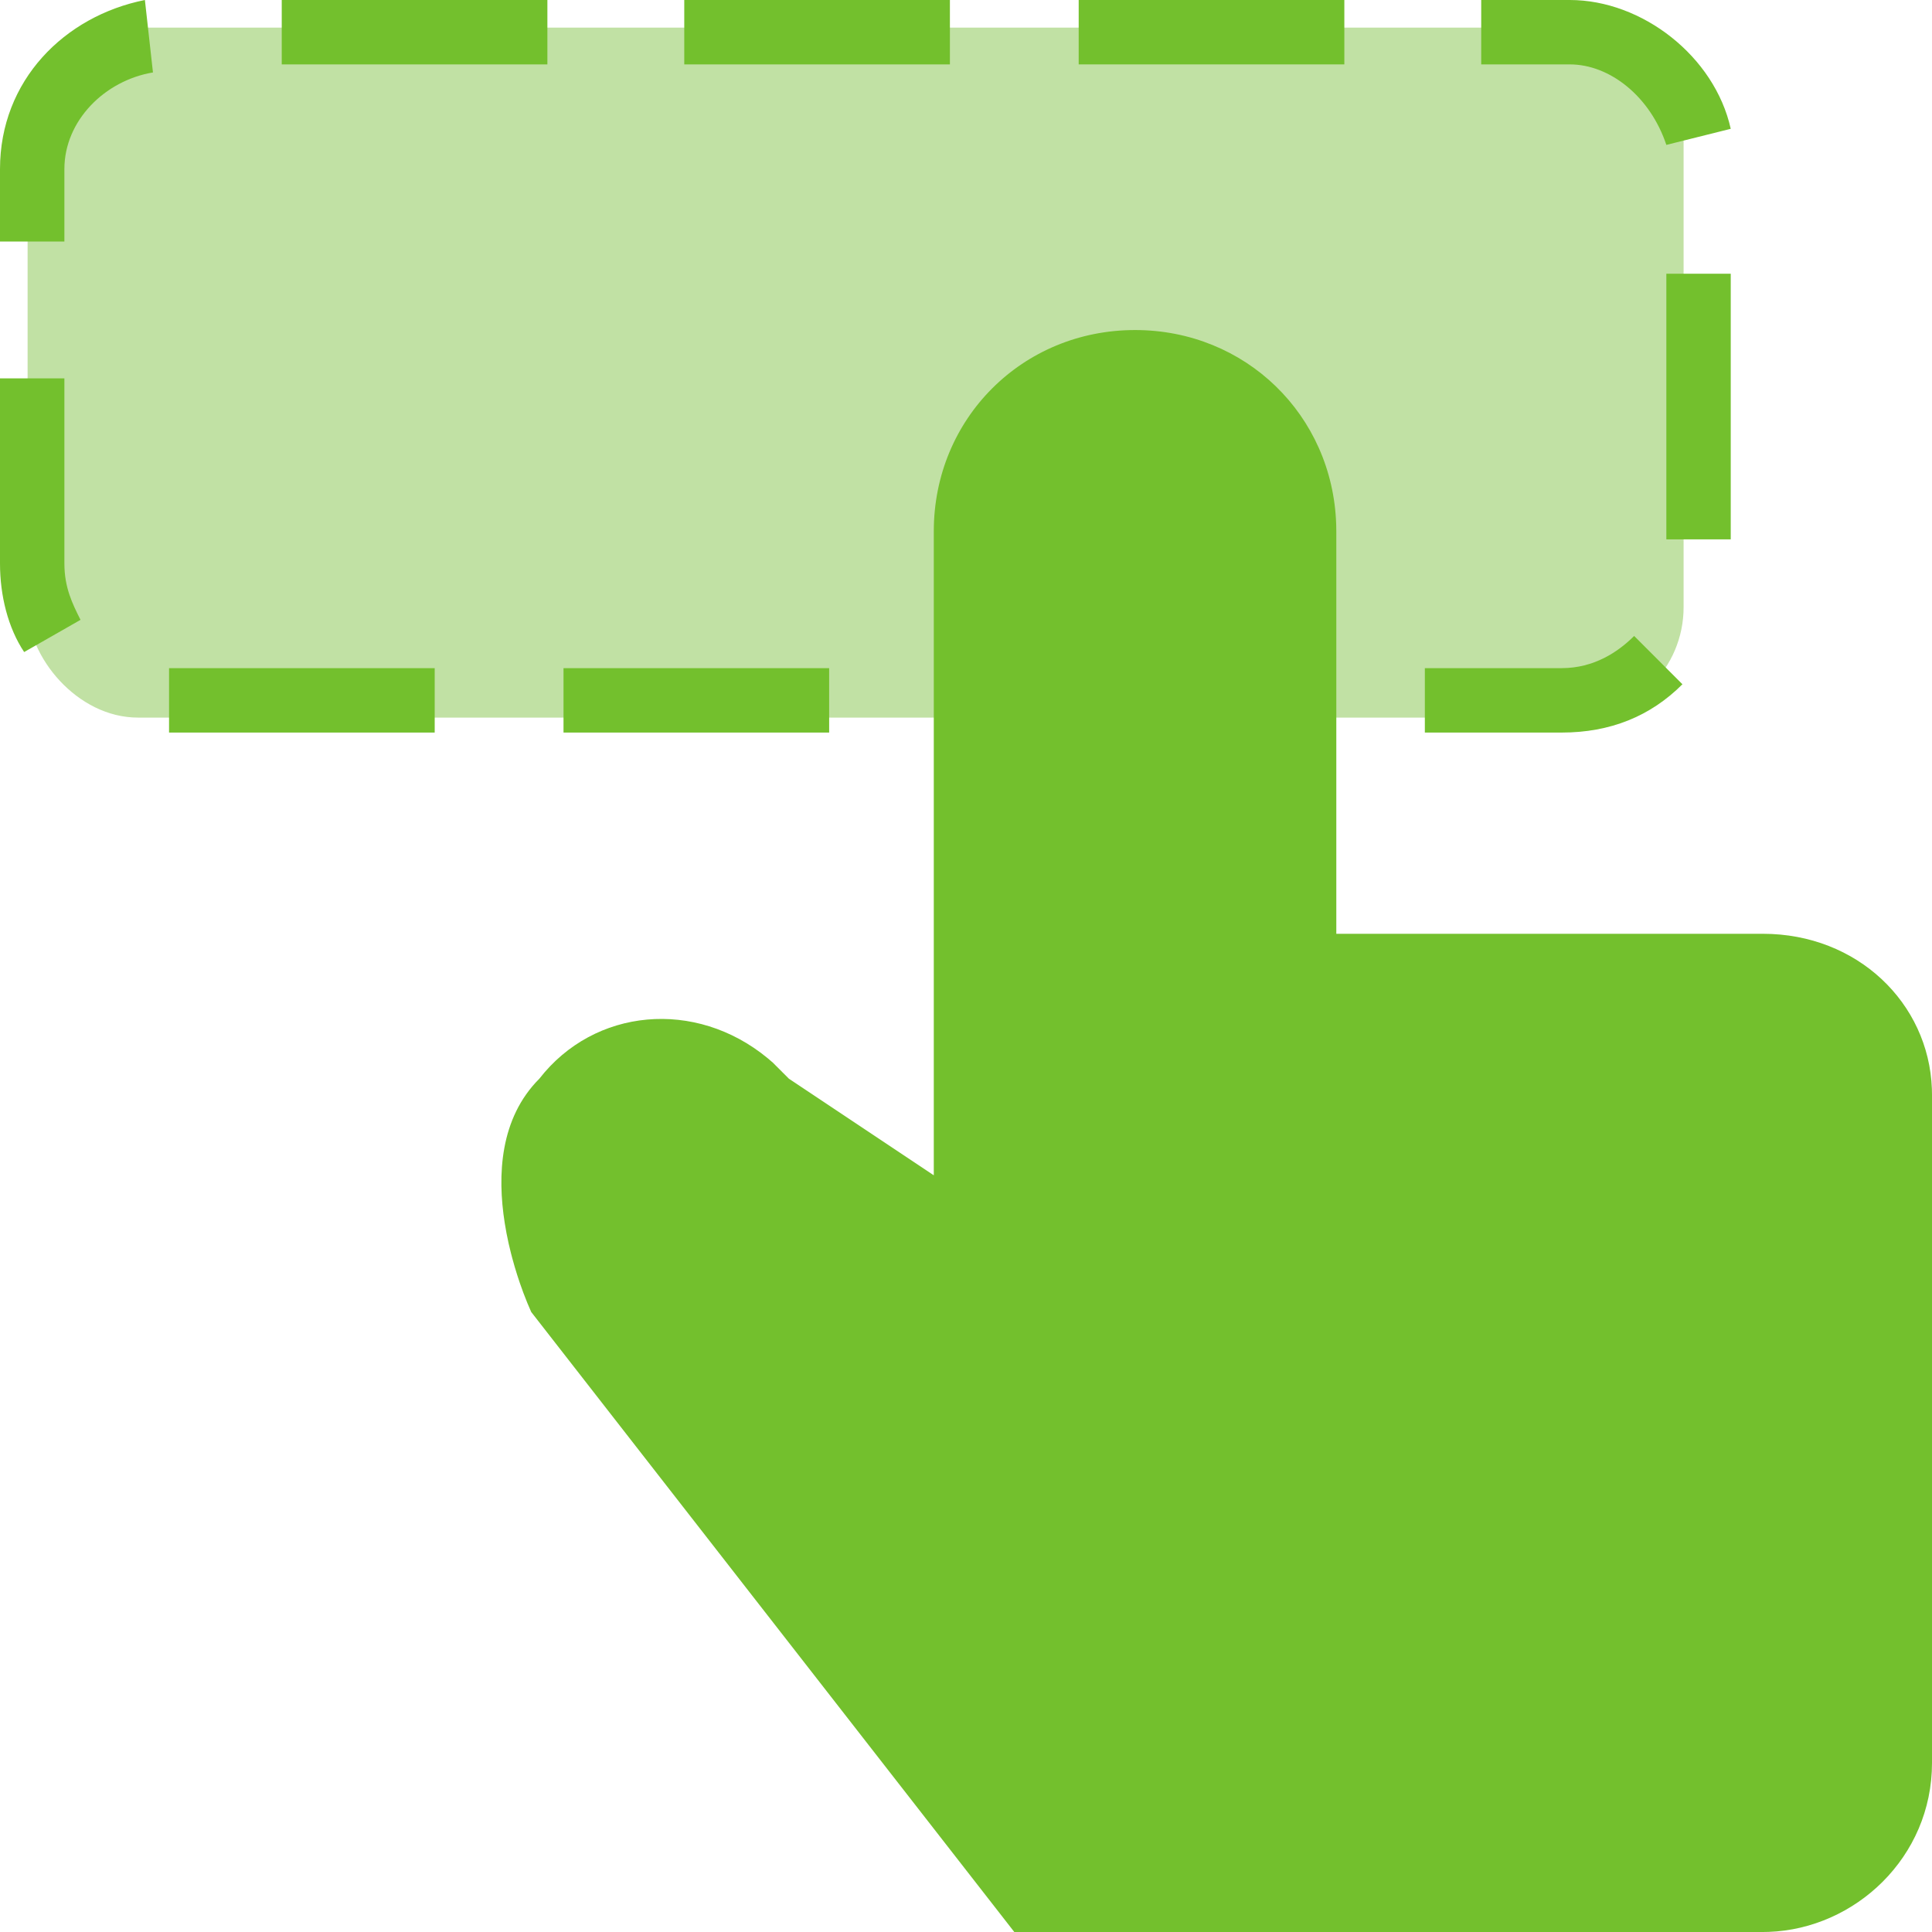
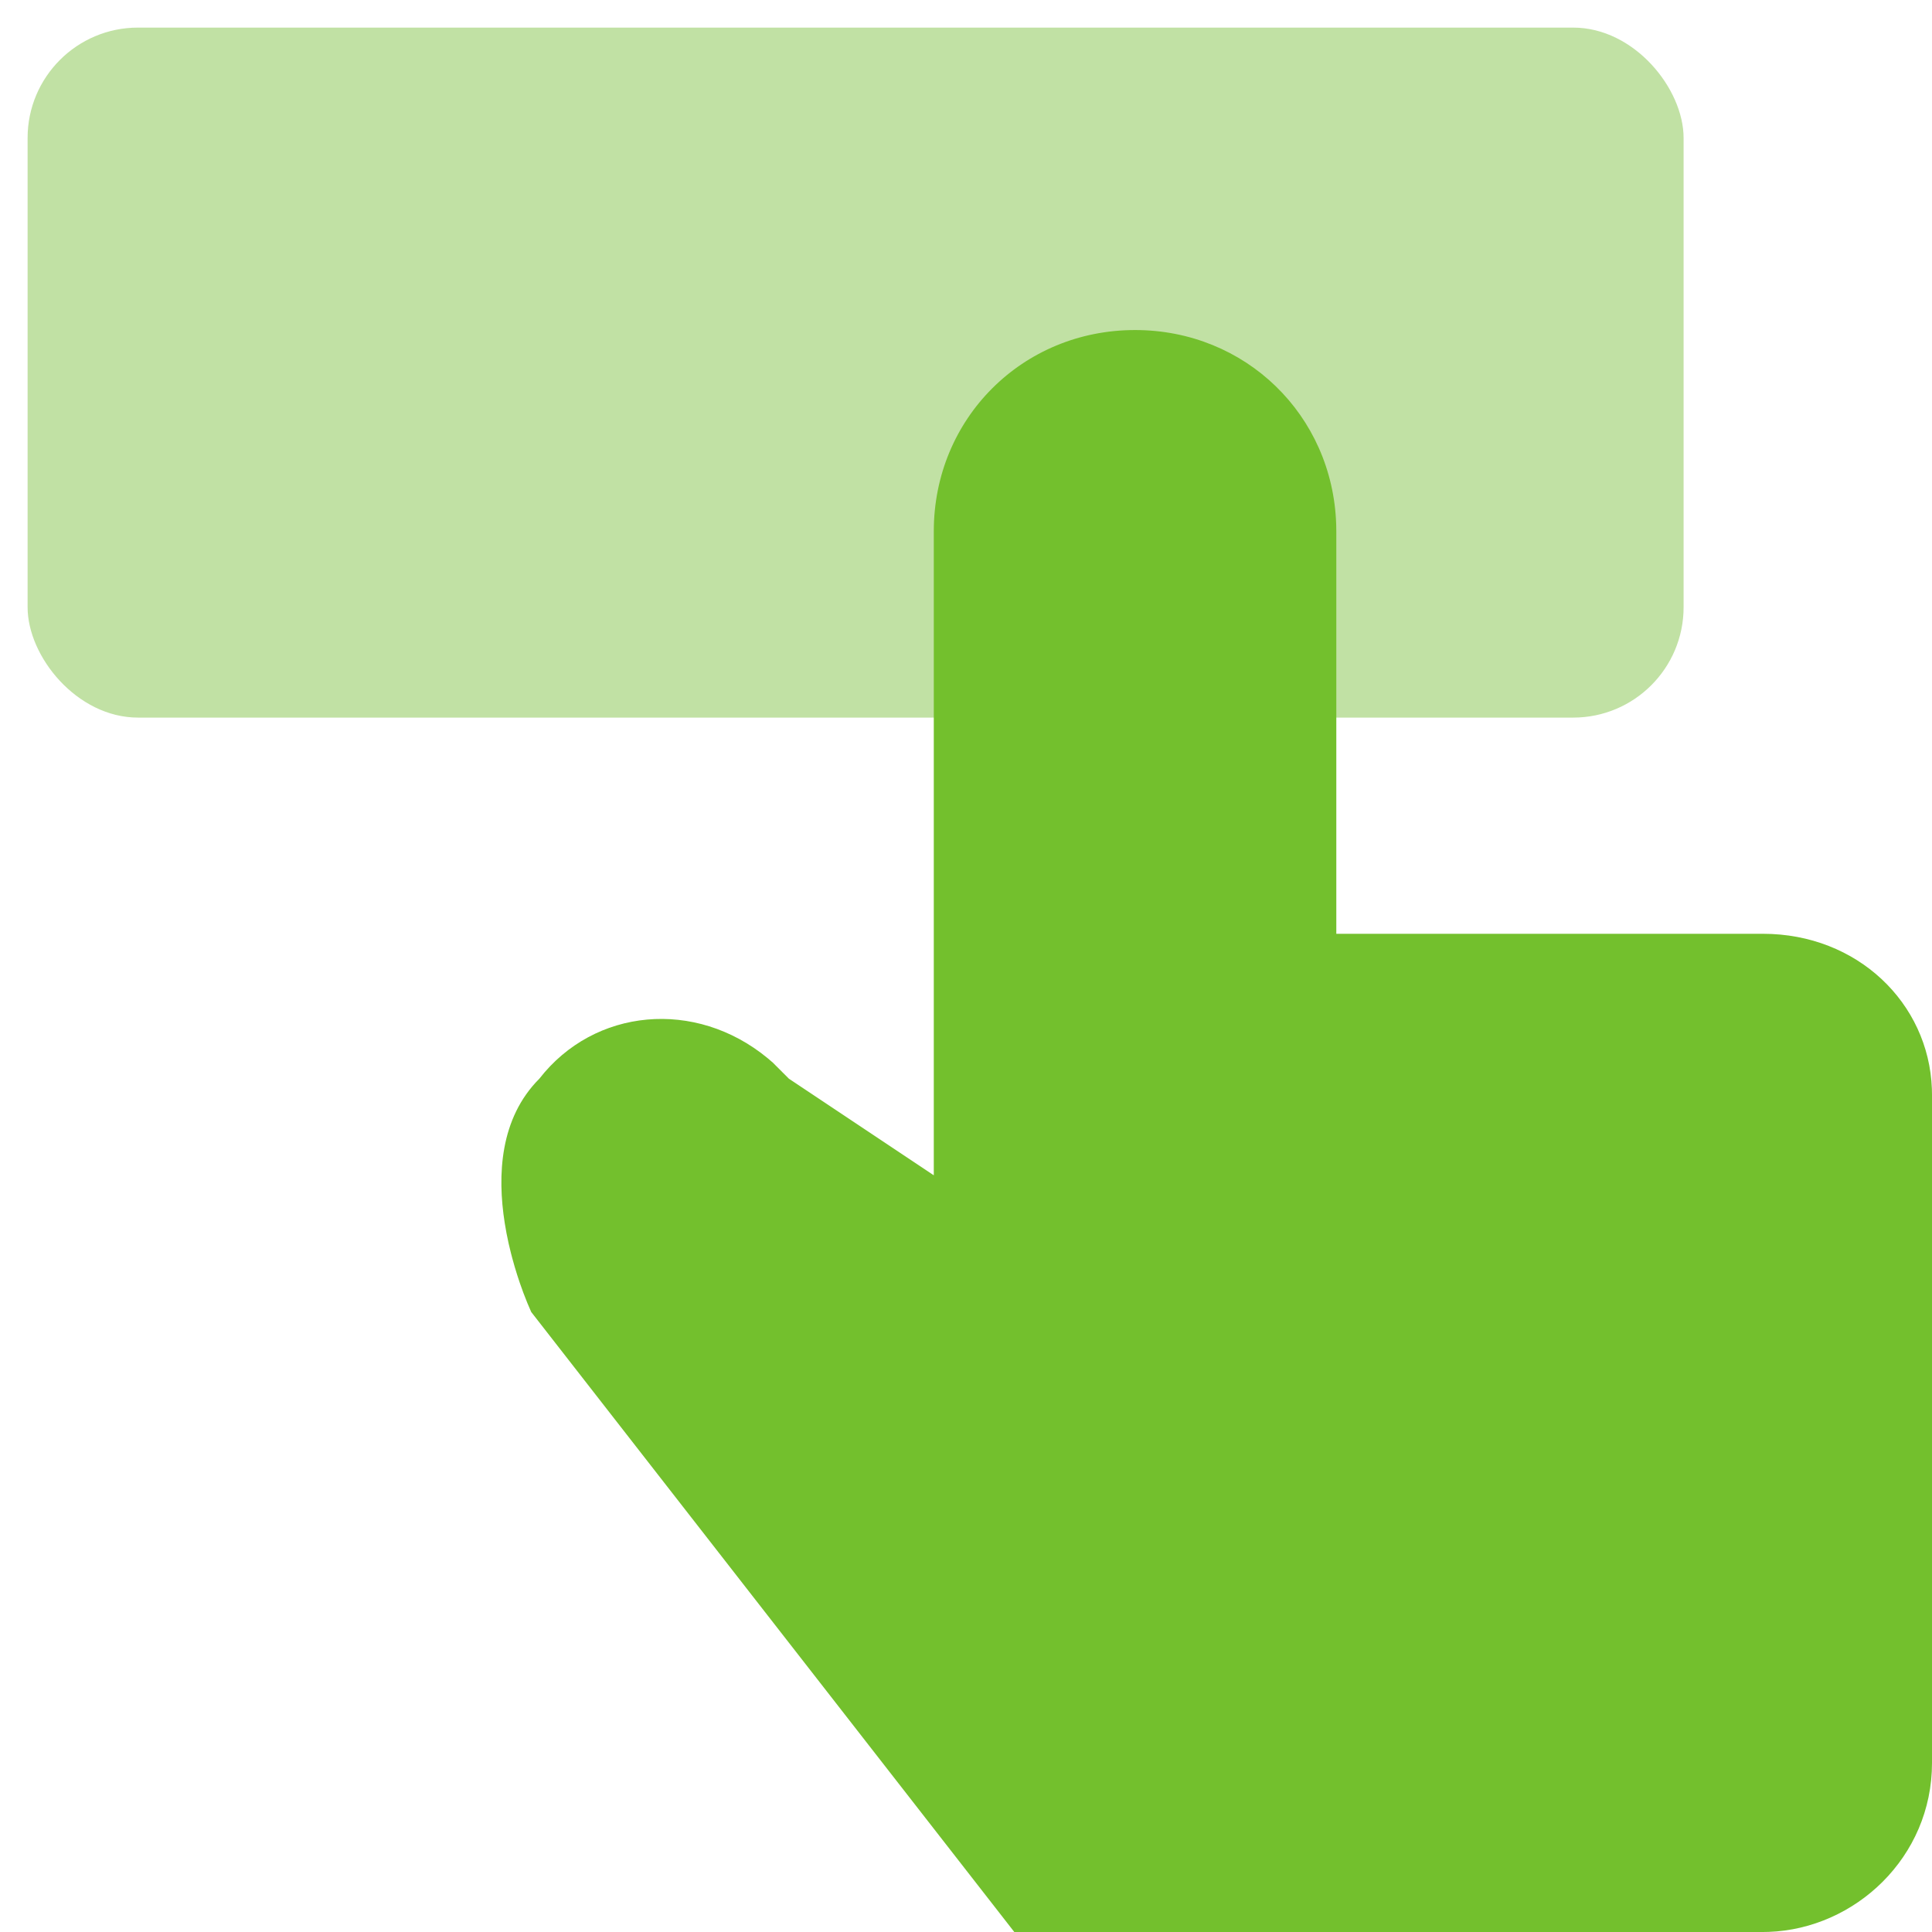
<svg xmlns="http://www.w3.org/2000/svg" width="70px" height="70px" viewBox="0 0 70 70" version="1.1">
  <title>register-green</title>
  <g id="页面-1" stroke="none" stroke-width="1" fill="none" fill-rule="evenodd">
    <g id="产品" transform="translate(-765, -5922)">
      <g id="guest" transform="translate(0, 5663)">
        <g id="编组-13" transform="translate(360, 120)">
          <g id="编组-14" transform="translate(0, 139)">
            <g id="编组-19备份" transform="translate(320, 0)">
              <g id="register-green" transform="translate(85, 0)">
                <rect id="矩形" fill="#C1E1A4" x="1" y="1" width="60" height="25" rx="4" />
                <path d="M41.125,11.958 C45.127,11.958 48.288,15.04 48.413,19.006 L48.417,19.25 L48.417,33.833 L63.875,33.833 C67.295,33.833 69.88,36.34 69.996,39.449 L70,39.667 L70,63.875 C70,67.297 67.212,69.883 64.088,69.996 L63.875,70 L36.75,70 L19.247,47.536 L19.247,47.536 L19.109,47.215 L19.109,47.215 L18.96,46.835 L18.96,46.835 L18.83,46.471 L18.83,46.471 L18.739,46.195 L18.739,46.195 L18.647,45.894 L18.647,45.894 L18.557,45.573 C18.542,45.517 18.527,45.461 18.513,45.404 L18.429,45.055 C18.402,44.935 18.377,44.813 18.353,44.689 L18.287,44.31 C18.014,42.58 18.11,40.515 19.542,39.083 C21.535,36.521 25.195,36.182 27.811,38.338 L28,38.5 L28.583,39.083 L33.833,42.583 L33.833,19.25 C33.833,15.167 37.042,11.958 41.125,11.958 Z" id="形状" fill="#73C02D" fill-rule="nonzero" />
-                 <path d="M60.958,24.792 L59.208,23.042 C58.625,23.625 57.75,24.208 56.583,24.208 L51.625,24.208 L51.625,26.542 L56.583,26.542 C58.333,26.542 59.792,25.958 60.958,24.792 L60.958,24.792 Z M24.792,0 L34.417,0 L34.417,2.333 L24.792,2.333 L24.792,0 Z M60.375,5.25 L62.708,4.667 C62.125,2.042 59.5,0 56.875,0 L53.667,0 L53.667,2.333 L56.875,2.333 C58.333,2.333 59.792,3.5 60.375,5.25 Z M60.375,9.917 L62.708,9.917 L62.708,19.542 L60.375,19.542 L60.375,9.917 Z M6.125,24.208 L15.75,24.208 L15.75,26.542 L6.125,26.542 L6.125,24.208 Z M0,6.125 L0,8.75 L2.333,8.75 L2.333,6.125 C2.333,4.375 3.792,2.917 5.542,2.625 L5.25,0 C2.333,0.583 0,2.917 0,6.125 Z M20.417,24.208 L30.042,24.208 L30.042,26.542 L20.417,26.542 L20.417,24.208 Z M10.208,0 L19.833,0 L19.833,2.333 L10.208,2.333 L10.208,0 Z M2.333,13.708 L0,13.708 L0,20.417 C0,21.583 0.292,22.75 0.875,23.625 L2.917,22.458 C2.625,21.875 2.333,21.292 2.333,20.417 L2.333,13.708 Z" id="形状" fill="#73C02D" fill-rule="nonzero" />
-                 <polygon id="路径" fill="#73C02D" fill-rule="nonzero" points="48.708 0 48.708 2.333 39.083 2.333 39.083 0" />
              </g>
            </g>
          </g>
        </g>
      </g>
    </g>
  </g>
</svg>